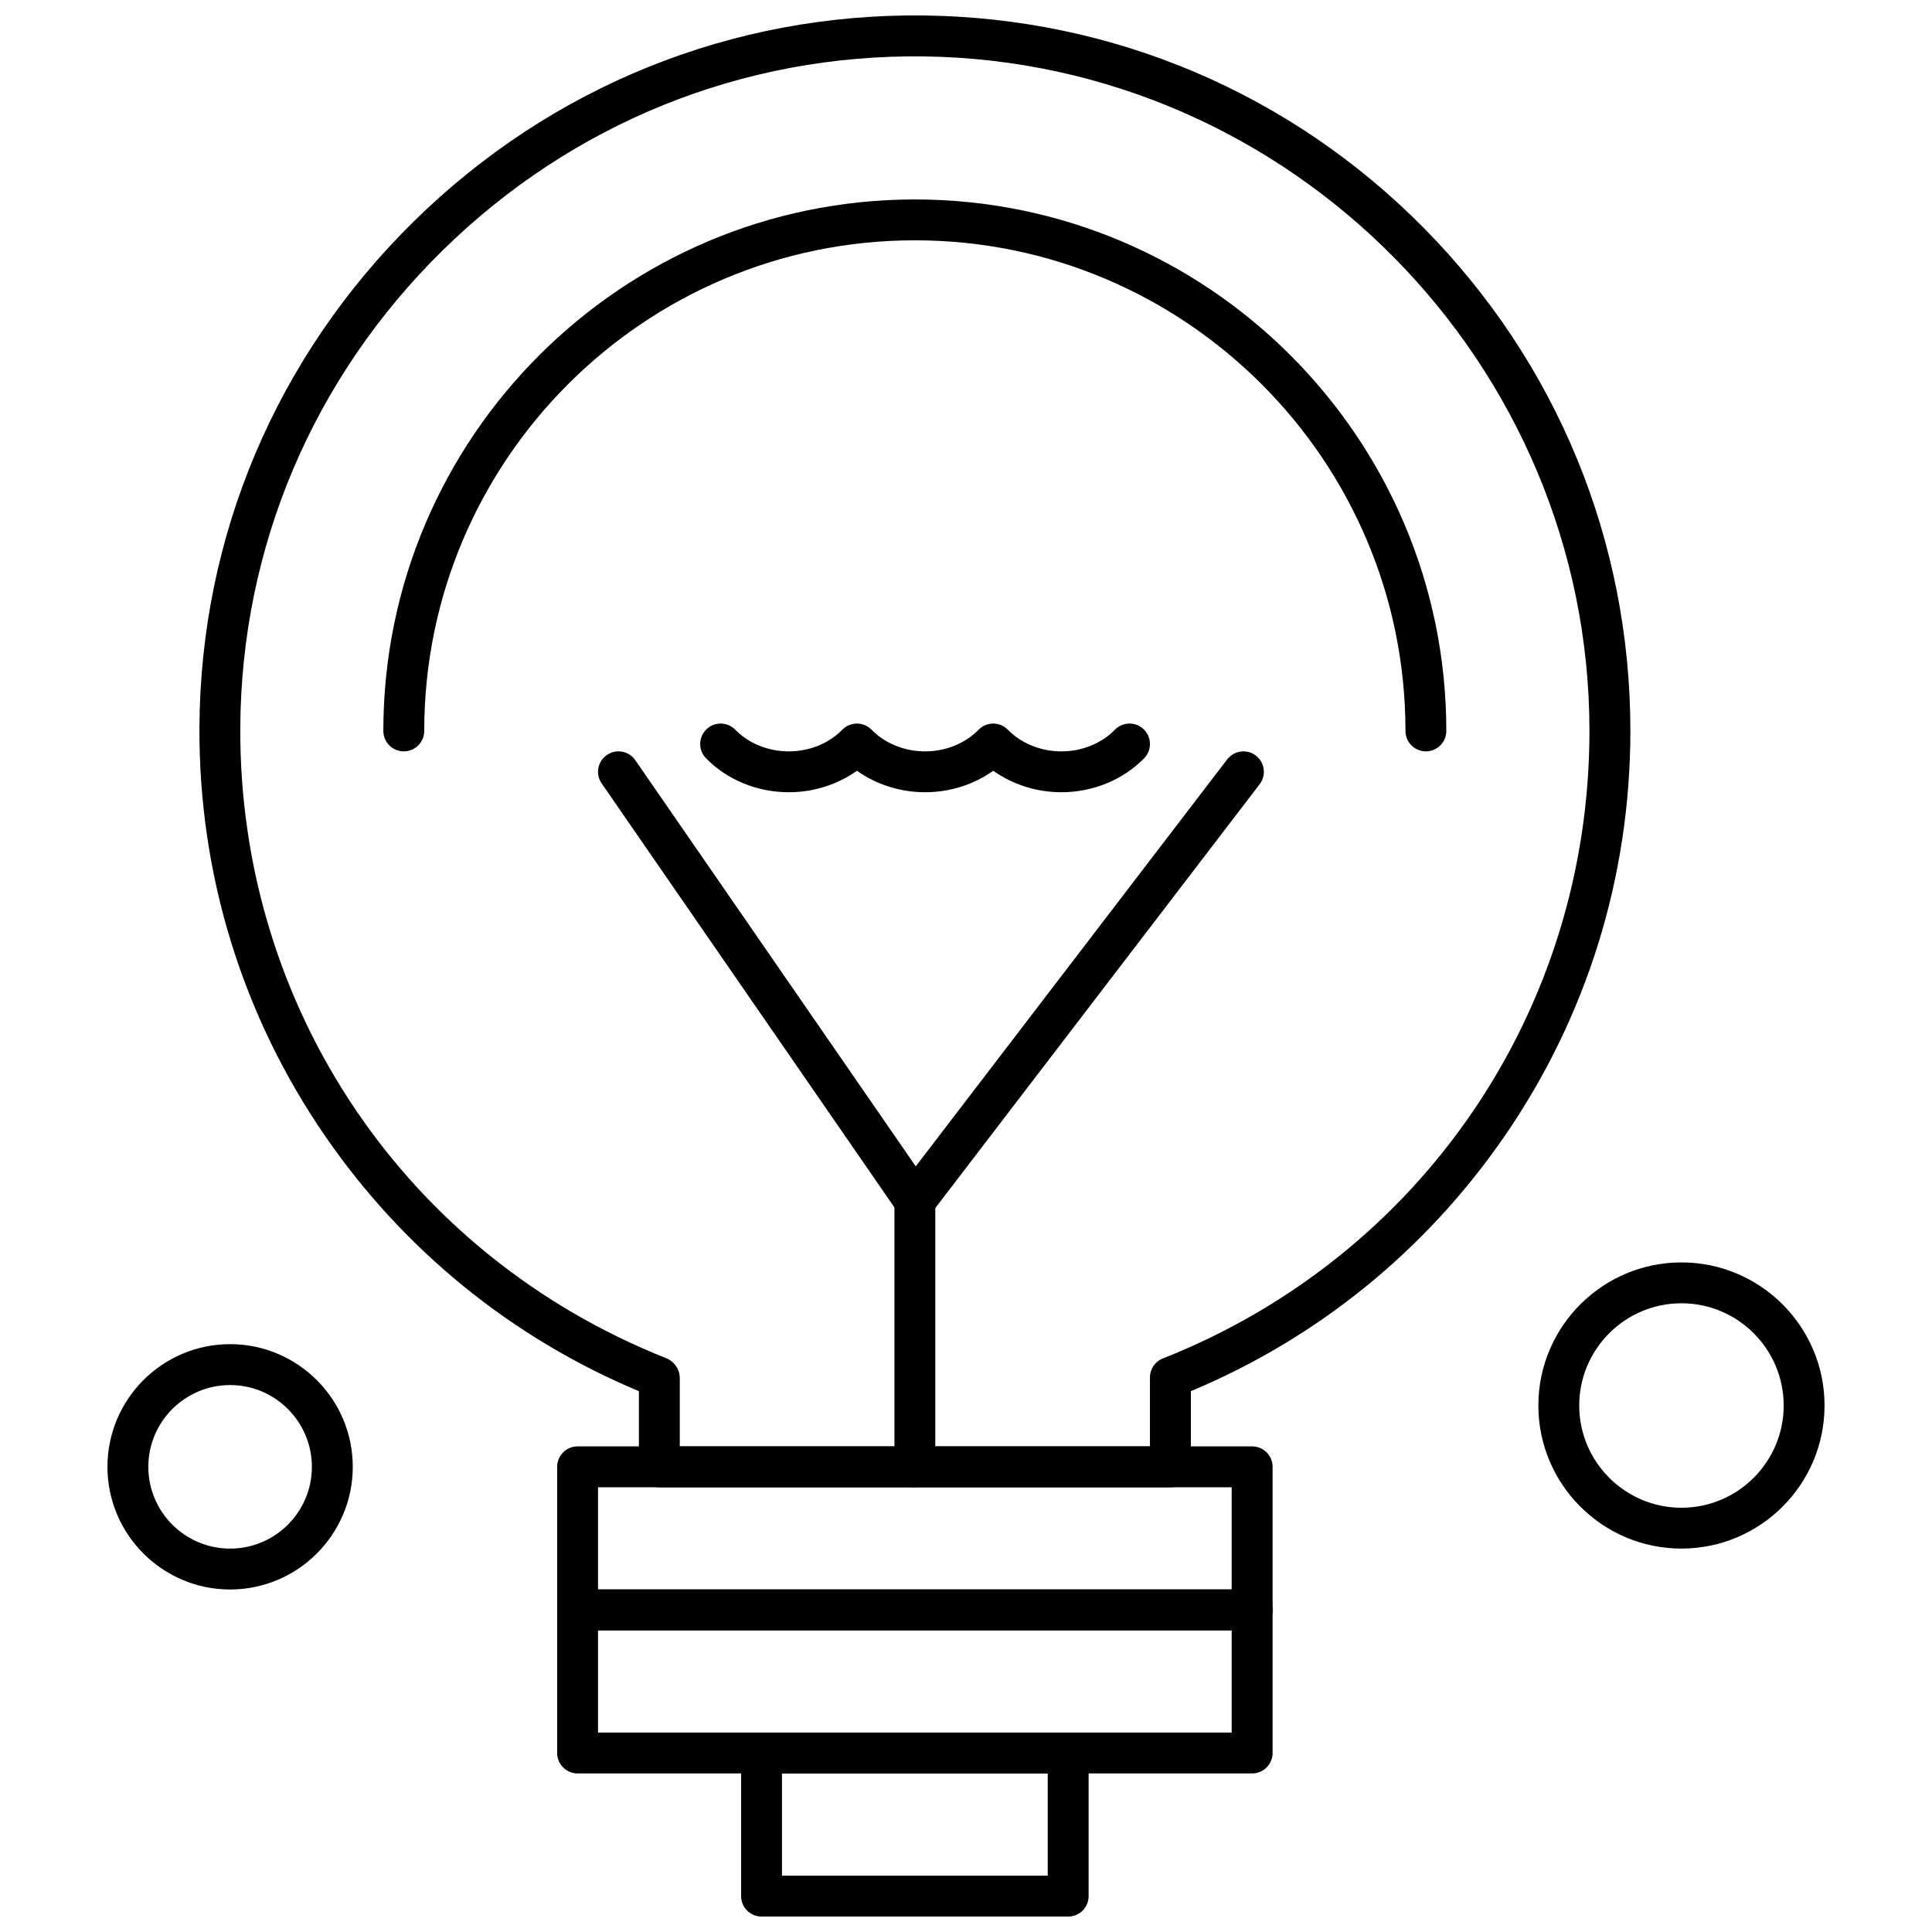
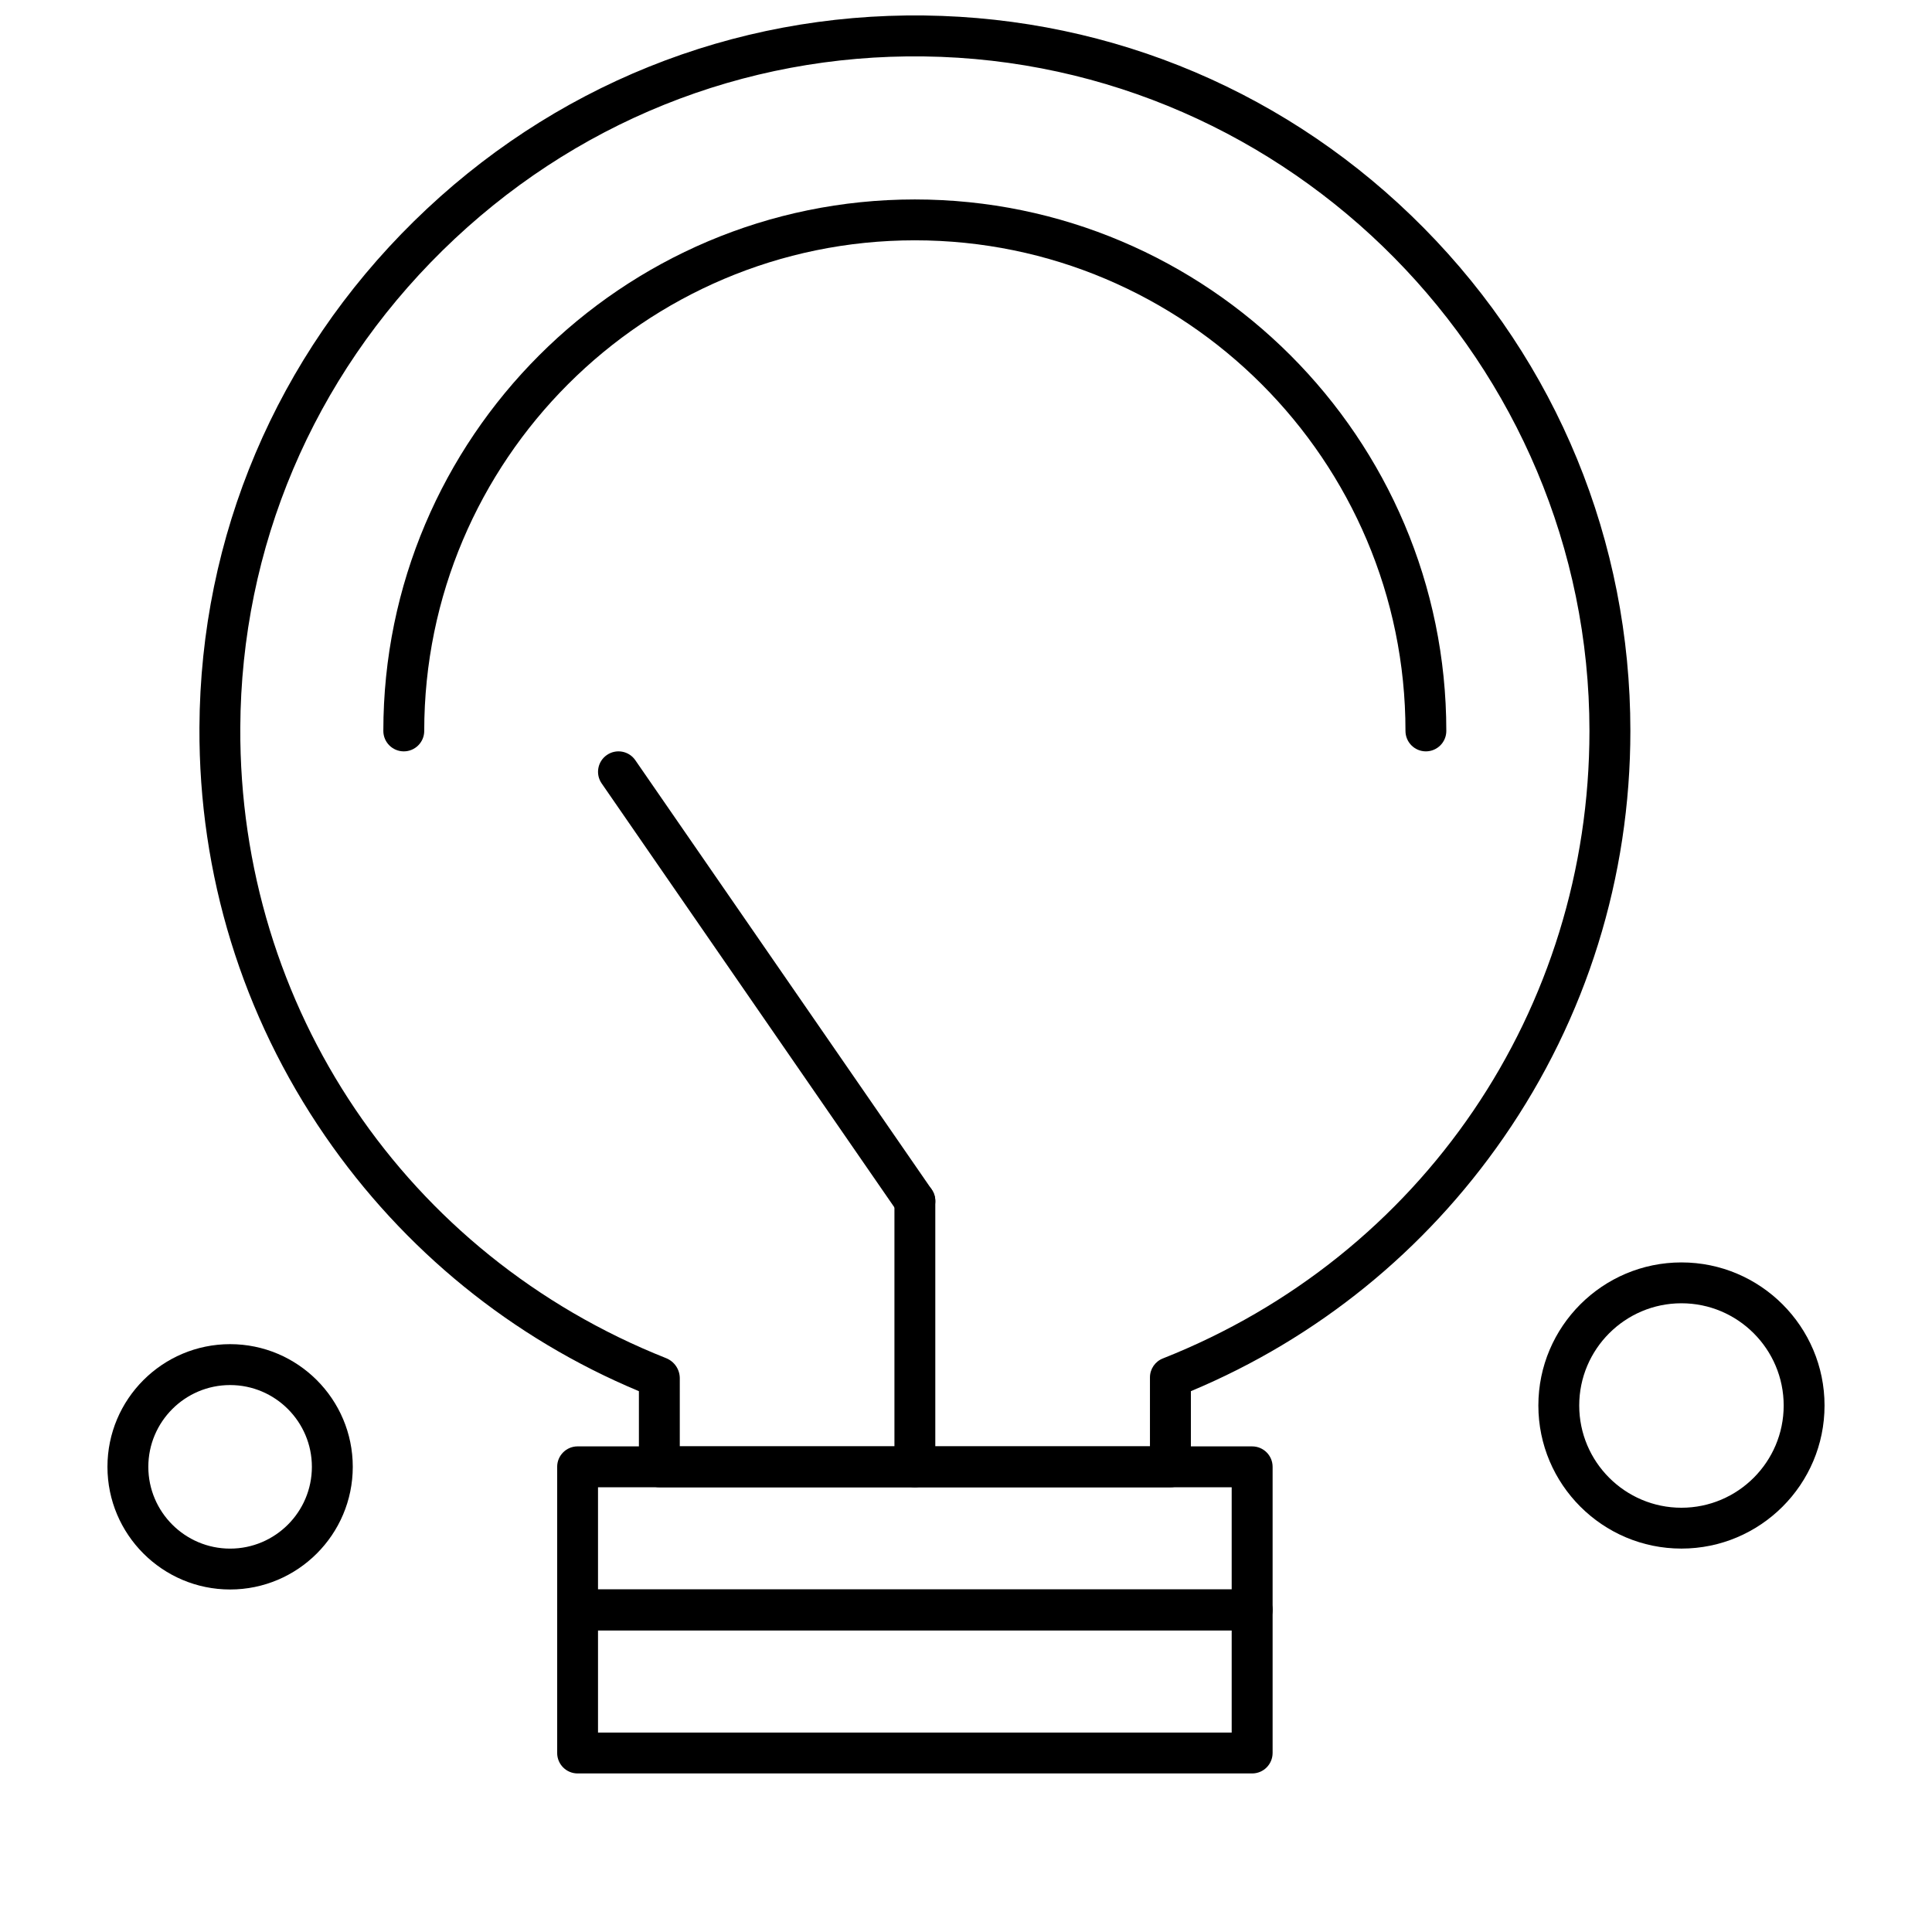
<svg xmlns="http://www.w3.org/2000/svg" width="800px" height="800px" version="1.1" viewBox="144 144 512 512">
  <defs>
    <clipPath id="b">
      <path d="m196 148.09h381v390.91h-381z" />
    </clipPath>
    <clipPath id="a">
      <path d="m340 603h93v48.902h-93z" />
    </clipPath>
  </defs>
  <path d="m386.46 467.72c-1.719 0-3.418-0.82-4.465-2.344l-78.547-113.76c-1.703-2.461-1.086-5.836 1.383-7.535 2.461-1.703 5.836-1.086 7.535 1.383l78.547 113.76c1.695 2.461 1.086 5.836-1.383 7.535-0.938 0.645-2.008 0.961-3.07 0.961z" fill-rule="evenodd" />
-   <path d="m386.45 467.72c-1.148 0-2.309-0.363-3.285-1.125-2.375-1.812-2.824-5.215-1.004-7.59l87.059-113.76c1.82-2.375 5.215-2.824 7.59-1.012 2.379 1.824 2.828 5.223 1.012 7.59l-87.066 113.77c-1.066 1.387-2.676 2.129-4.309 2.129z" fill-rule="evenodd" />
  <g clip-path="url(#b)">
    <path d="m454.17 538.14h-135.43c-2.992 0-5.422-2.43-5.422-5.422v-20.039c-33.656-14.074-62.352-37.395-83.148-67.609-21.973-31.922-33.496-69.359-33.316-108.27 0.234-50.727 20.434-98.371 56.855-134.17 36.449-35.82 84.488-55.168 135.25-54.527 50.125 0.641 97.137 20.66 132.39 56.34 35.289 35.715 54.719 83.039 54.719 133.25 0 38.773-11.625 76.055-33.617 107.81-20.777 30.004-49.371 53.172-82.852 67.172v20.039c-0.008 3-2.434 5.43-5.426 5.43zm-130.02-10.836h124.6v-18.27c0-2.223 1.355-4.223 3.422-5.031 68.676-27.168 113.05-92.441 113.05-166.3 0-97.309-79.137-177.5-176.41-178.75-47.828-0.629-93.141 17.641-127.52 51.418-34.352 33.762-53.391 78.684-53.613 126.5-0.34 74.133 43.949 139.7 112.83 167.05 2.207 0.883 3.641 2.981 3.641 5.359z" fill-rule="evenodd" />
  </g>
  <path d="m475.84 576.06h-178.77c-2.992 0-5.414-2.43-5.414-5.422v-37.918c0-2.992 2.426-5.414 5.414-5.414l178.77 0.004c2.992 0 5.414 2.422 5.414 5.414v37.918c-0.008 2.988-2.426 5.418-5.414 5.418zm-173.36-10.836h167.93v-27.086l-167.93 0.004v27.086z" fill-rule="evenodd" />
  <path d="m475.84 613.98h-178.77c-2.992 0-5.414-2.43-5.414-5.422v-37.918c0-2.992 2.426-5.414 5.414-5.414h178.77c2.992 0 5.414 2.426 5.414 5.414v37.918c-0.008 3-2.426 5.422-5.414 5.422zm-173.36-10.832h167.93v-27.086l-167.93 0.004v27.086z" fill-rule="evenodd" />
  <g clip-path="url(#a)">
-     <path d="m427.08 651.91h-81.262c-2.992 0-5.414-2.43-5.414-5.414v-37.922c0-2.984 2.422-5.414 5.414-5.414l81.262-0.004c2.992 0 5.414 2.43 5.414 5.414v37.922c0 2.988-2.418 5.418-5.414 5.418zm-75.848-10.836h70.426v-27.086l-70.426 0.004v27.086z" fill-rule="evenodd" />
-   </g>
+     </g>
  <path d="m521.88 343.12c-2.992 0-5.414-2.426-5.414-5.414 0-71.691-58.324-130.02-130.02-130.02s-130.02 58.324-130.02 130.02c0 2.992-2.43 5.414-5.414 5.414-2.992 0-5.422-2.426-5.422-5.414 0-77.664 63.188-140.85 140.85-140.85s140.85 63.188 140.85 140.85c0 2.992-2.426 5.414-5.422 5.414z" fill-rule="evenodd" />
  <path d="m386.45 538.14c-2.992 0-5.414-2.43-5.414-5.422v-70.426c0-2.992 2.426-5.414 5.414-5.414 2.992 0 5.414 2.426 5.414 5.414v70.426c0 2.992-2.418 5.422-5.414 5.422z" fill-rule="evenodd" />
-   <path d="m425.28 353.95c-6.57 0-12.922-2.035-18.059-5.691-5.137 3.656-11.488 5.691-18.059 5.691-6.57 0-12.93-2.035-18.059-5.691-5.137 3.656-11.488 5.691-18.066 5.691-8.344 0-16.332-3.273-21.934-8.996-2.09-2.141-2.055-5.566 0.086-7.66 2.141-2.09 5.57-2.055 7.66 0.086 3.57 3.652 8.738 5.742 14.184 5.742 5.453 0 10.621-2.09 14.191-5.742 1.02-1.043 2.418-1.629 3.875-1.629 1.449 0 2.848 0.586 3.867 1.629 3.57 3.652 8.746 5.742 14.191 5.742s10.613-2.09 14.184-5.742c1.02-1.043 2.418-1.629 3.875-1.629 1.457 0 2.848 0.586 3.875 1.629 3.566 3.652 8.738 5.742 14.184 5.742 5.445 0 10.621-2.09 14.184-5.742 2.098-2.141 5.527-2.176 7.66-0.086 2.141 2.098 2.176 5.527 0.086 7.66-5.59 5.723-13.582 8.996-21.926 8.996z" fill-rule="evenodd" />
  <path d="m589.6 554.39c-20.906 0-37.918-17.016-37.918-37.918 0-20.914 17.016-37.918 37.918-37.918 20.914 0 37.922 17.012 37.922 37.918 0.004 20.91-17.012 37.918-37.922 37.918zm0-65.008c-14.934 0-27.09 12.156-27.09 27.094s12.156 27.09 27.09 27.09c14.938 0 27.094-12.148 27.094-27.09 0-14.938-12.152-27.094-27.094-27.094z" fill-rule="evenodd" />
  <path d="m204.98 565.23c-17.914 0-32.504-14.578-32.504-32.508s14.578-32.508 32.504-32.508c17.922 0 32.508 14.578 32.508 32.508 0 17.926-14.586 32.508-32.508 32.508zm0-54.176c-11.945 0-21.672 9.723-21.672 21.672 0 11.949 9.723 21.672 21.672 21.672 11.953 0 21.672-9.719 21.672-21.672 0-11.949-9.727-21.672-21.672-21.672z" fill-rule="evenodd" />
</svg>